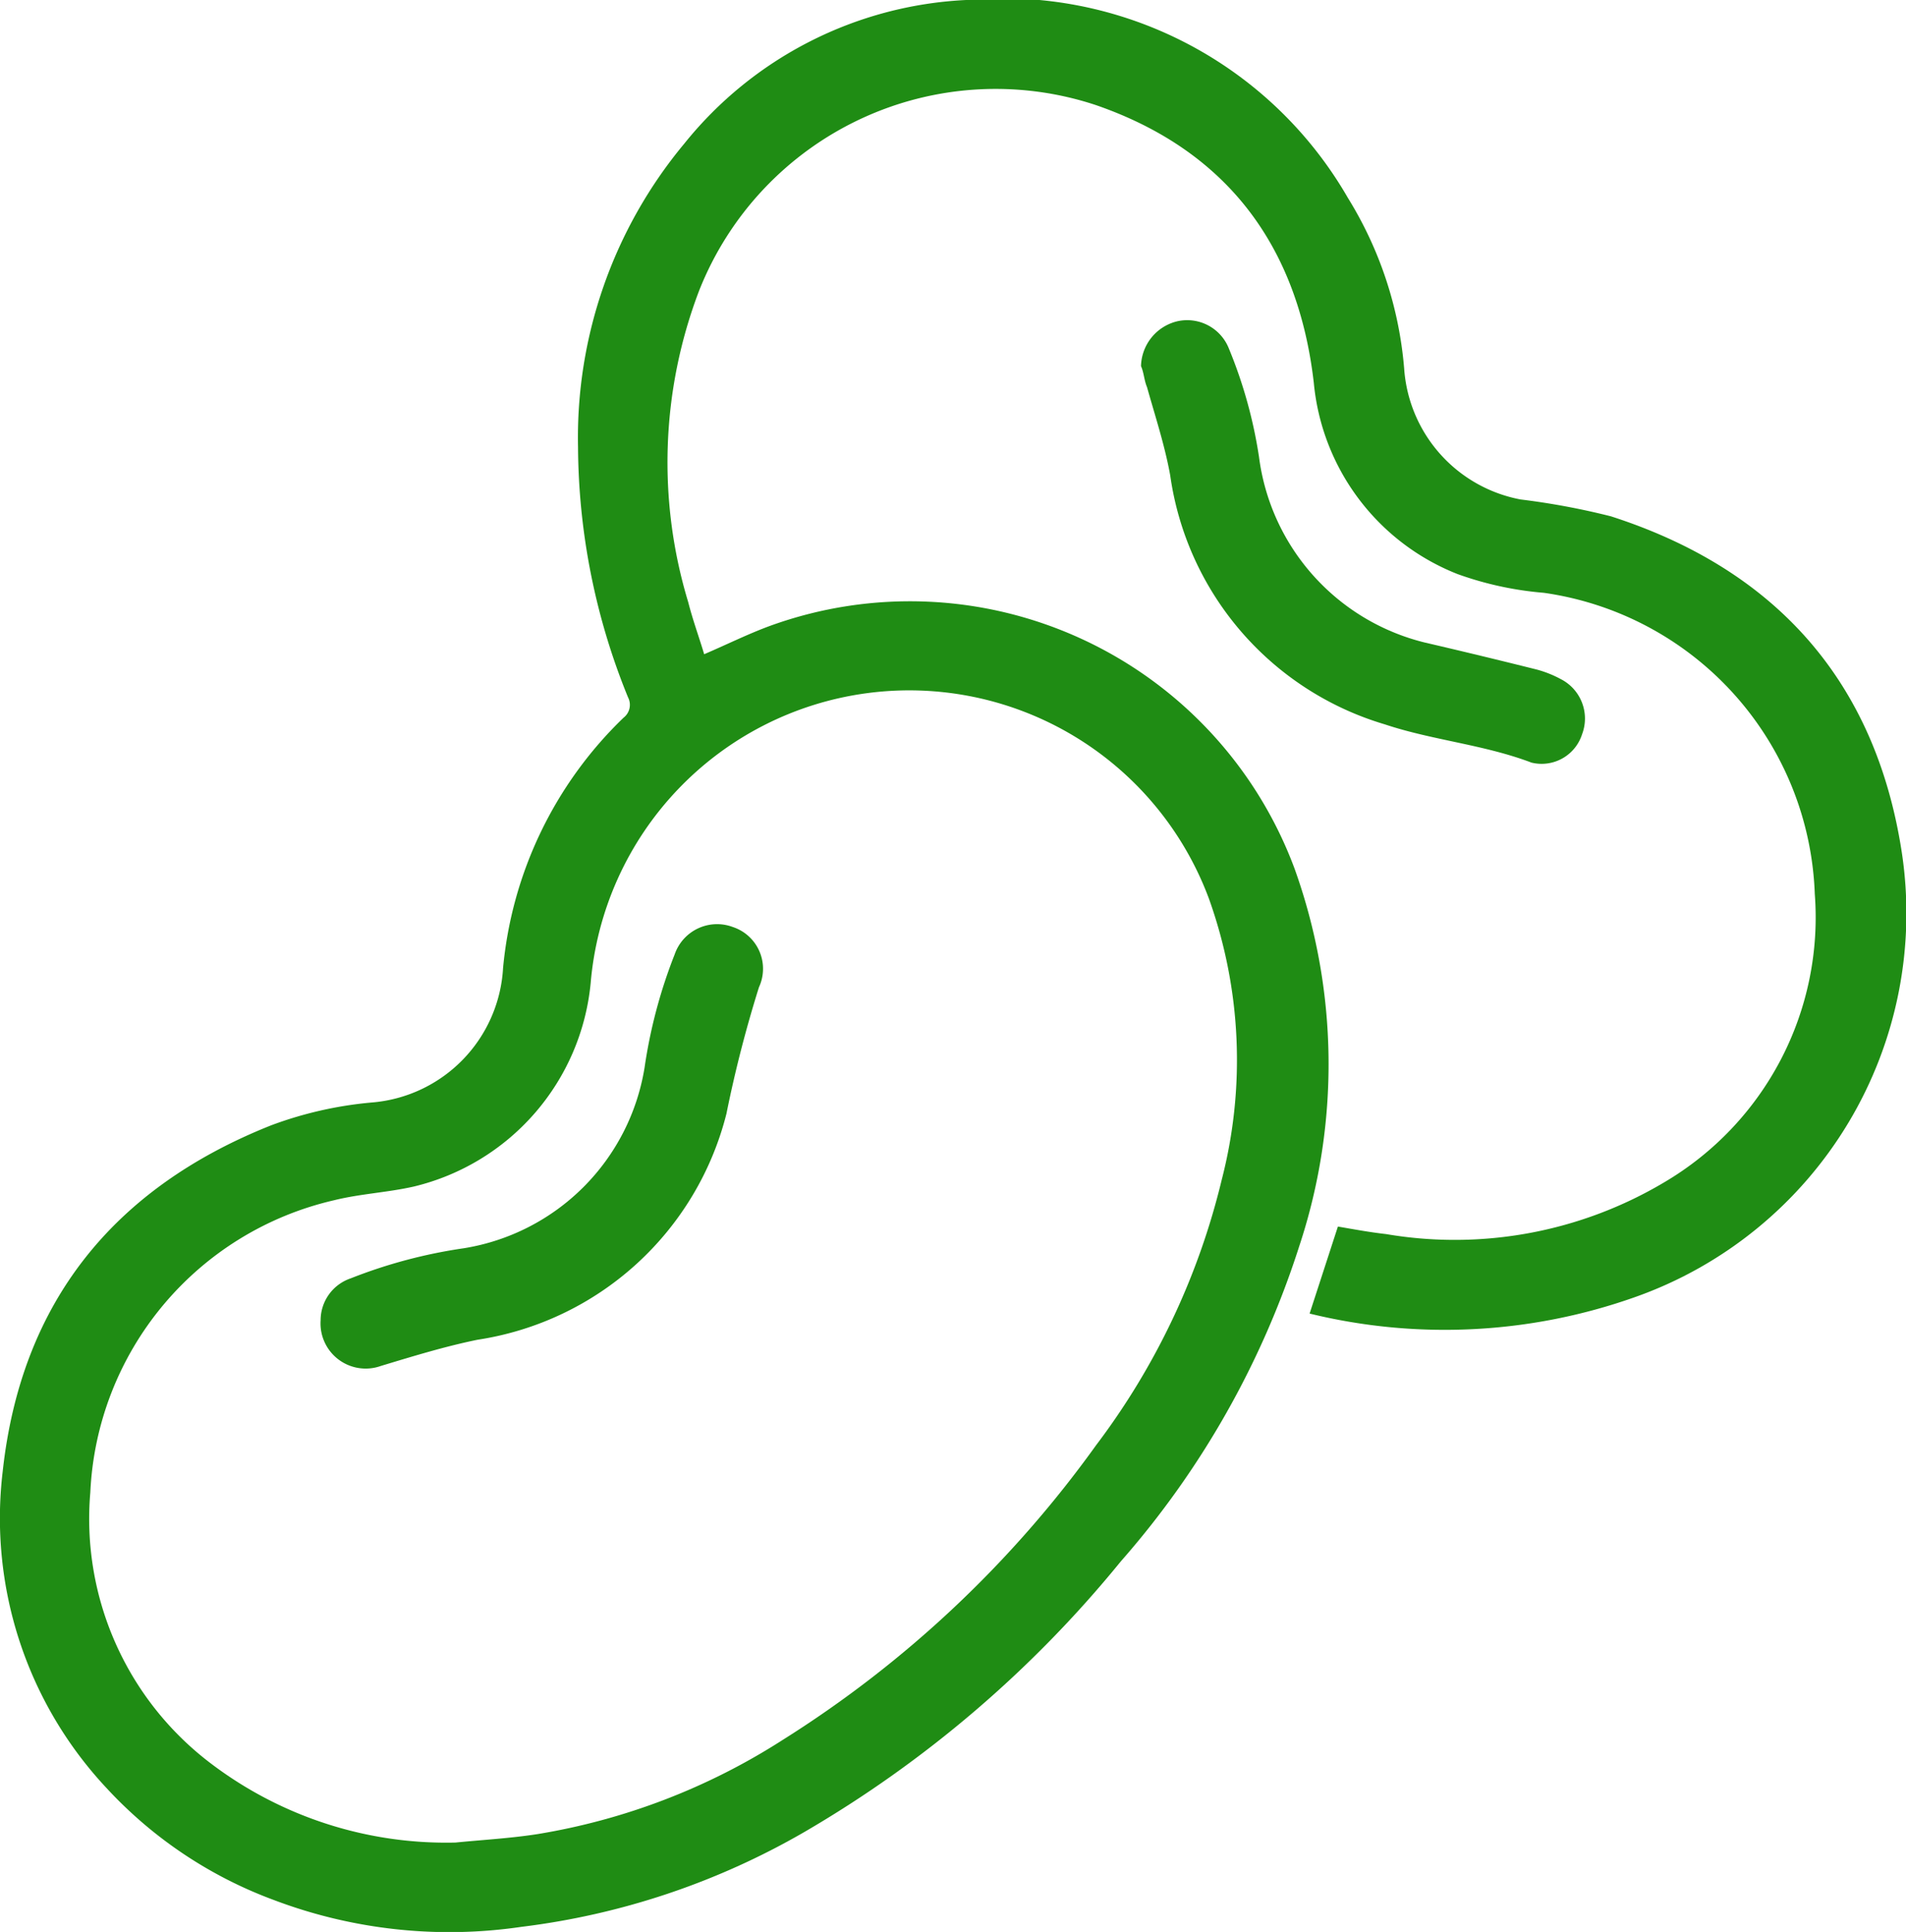
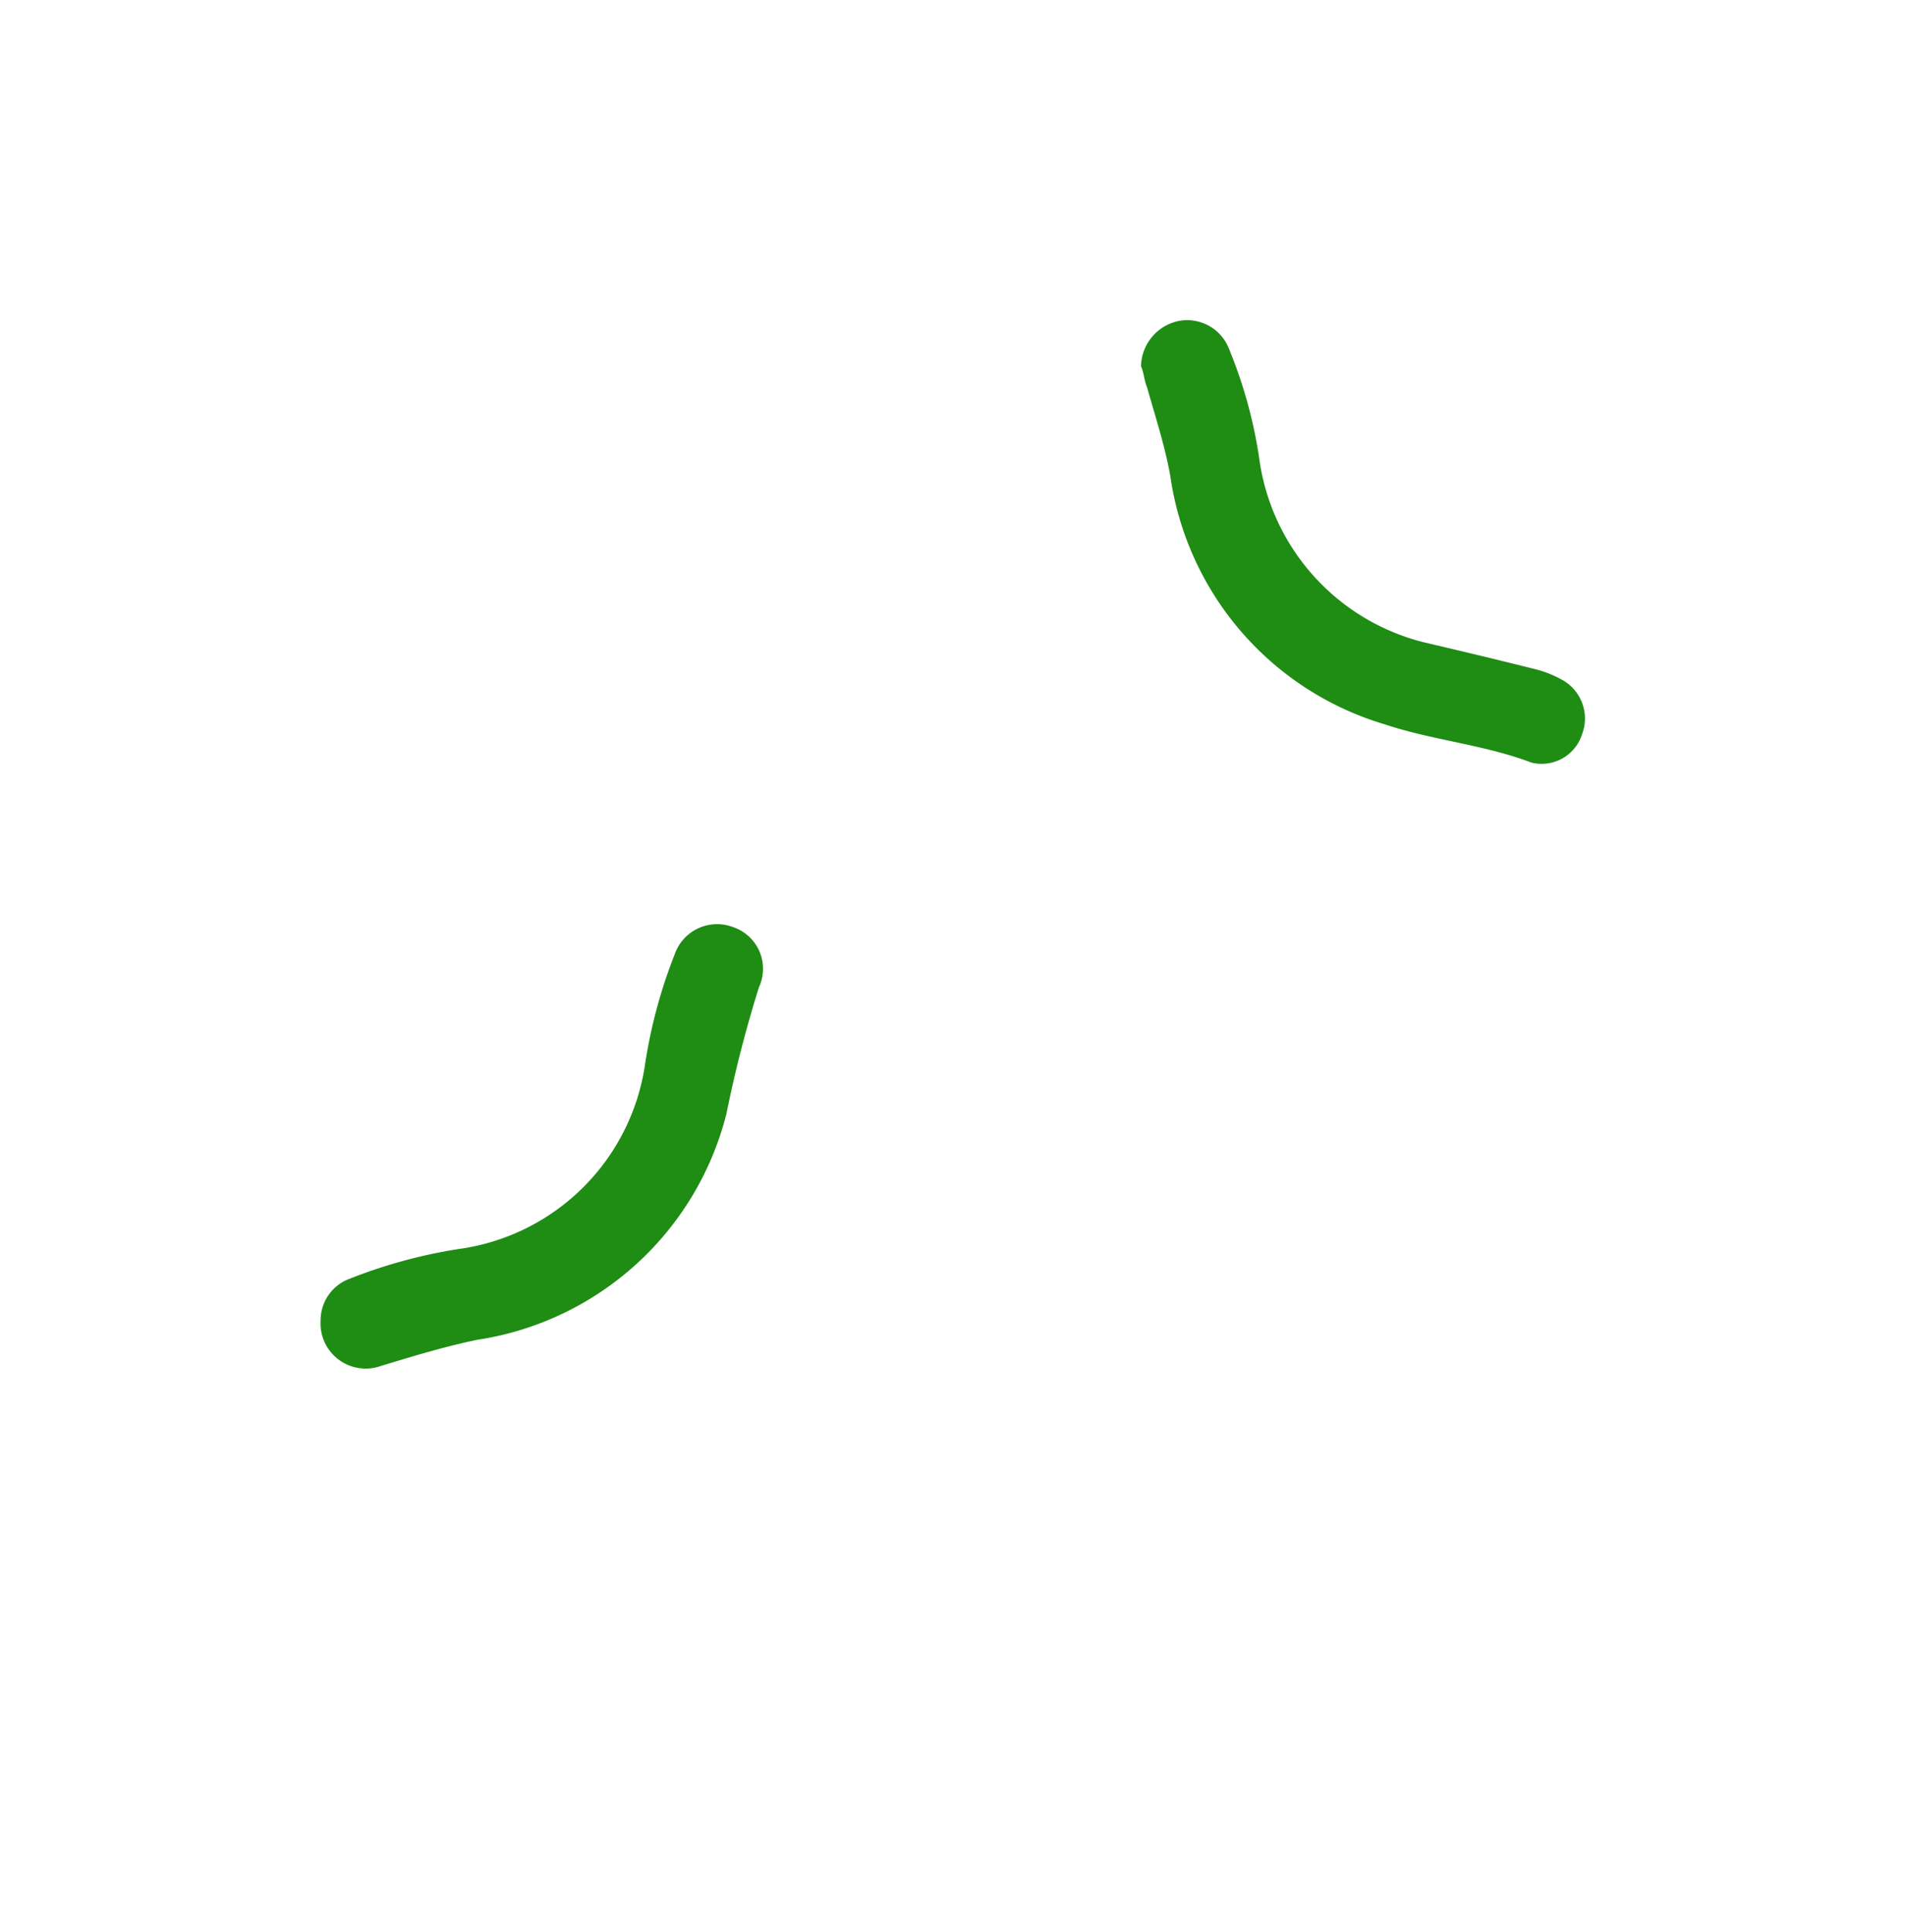
<svg xmlns="http://www.w3.org/2000/svg" viewBox="0 0 63.31 64.17">
  <defs>
    <style>.cls-1{fill:#1f8c14;}</style>
  </defs>
  <g id="Layer_2" data-name="Layer 2">
    <g id="Layer_1-2" data-name="Layer 1">
      <g id="Sj9Grp">
-         <path class="cls-1" d="M43.5,43.63l.94-2.89c.53.09,1.06.19,1.6.25a13.61,13.61,0,0,0,9.24-1.72,10.21,10.21,0,0,0,5-9.58,10.48,10.48,0,0,0-9-10,11.15,11.15,0,0,1-2.86-.62,7.59,7.59,0,0,1-4.78-6.35C43.12,8.19,40.77,5,36.4,3.49A10.59,10.59,0,0,0,23.22,9.66,16,16,0,0,0,22.86,20c.15.59.36,1.16.53,1.73.77-.33,1.47-.68,2.21-.95A13.63,13.63,0,0,1,43,28.85a19.24,19.24,0,0,1,.15,12.56,29.41,29.41,0,0,1-5.92,10.45,38.57,38.57,0,0,1-10.53,9A24.78,24.78,0,0,1,17.32,64a16.46,16.46,0,0,1-8.22-.89,14.32,14.32,0,0,1-5.58-3.74A13.11,13.11,0,0,1,.09,48.87C.7,43.28,3.75,39.47,9,37.38a12.75,12.75,0,0,1,3.34-.76,4.75,4.75,0,0,0,4.37-4.47,13.25,13.25,0,0,1,4-8.31.54.54,0,0,0,.15-.68,22.3,22.3,0,0,1-1.66-8.3A15.26,15.26,0,0,1,22.73,4.77,12.79,12.79,0,0,1,32.09,0,13.23,13.23,0,0,1,44.77,6.57a12.75,12.75,0,0,1,1.87,5.66,4.76,4.76,0,0,0,3.87,4.36,24.12,24.12,0,0,1,3,.56c5.47,1.76,8.79,5.48,9.66,11.16a13.52,13.52,0,0,1-8.88,14.78A18.91,18.91,0,0,1,43.5,43.63ZM15.13,61.2c.9-.09,1.82-.14,2.72-.28A21.52,21.52,0,0,0,26,57.79,37.08,37.08,0,0,0,36.41,48a23.85,23.85,0,0,0,4.17-8.81,15.89,15.89,0,0,0-.42-9.33,10.62,10.62,0,0,0-20.54,2.79,7.71,7.71,0,0,1-5.87,6.76c-.88.2-1.79.24-2.67.46A10.45,10.45,0,0,0,3,49.57a10.19,10.19,0,0,0,4,9A12.93,12.93,0,0,0,15.13,61.2Z" />
        <path class="cls-1" d="M37.9,12.16a1.57,1.57,0,0,1,1.21-1.49,1.49,1.49,0,0,1,1.71.91,15.52,15.52,0,0,1,1,3.6,7.31,7.31,0,0,0,5.5,6.16c1.25.29,2.49.59,3.73.9a3.71,3.71,0,0,1,.8.32,1.47,1.47,0,0,1,.7,1.83,1.41,1.41,0,0,1-1.68.94c-1.58-.6-3.28-.74-4.87-1.27a10.1,10.1,0,0,1-7.13-8.27c-.18-1-.51-2-.77-2.93C38,12.62,38,12.39,37.9,12.16Z" />
        <path class="cls-1" d="M10.65,43.85a1.47,1.47,0,0,1,1-1.39,16.75,16.75,0,0,1,3.76-1,7.25,7.25,0,0,0,6-6,16.85,16.85,0,0,1,1-3.76,1.49,1.49,0,0,1,1.93-.91,1.46,1.46,0,0,1,.87,2,41.07,41.07,0,0,0-1.08,4.2,10.09,10.09,0,0,1-8.27,7.51c-1.08.22-2.15.55-3.21.87A1.5,1.5,0,0,1,10.65,43.85Z" />
      </g>
    </g>
  </g>
</svg>